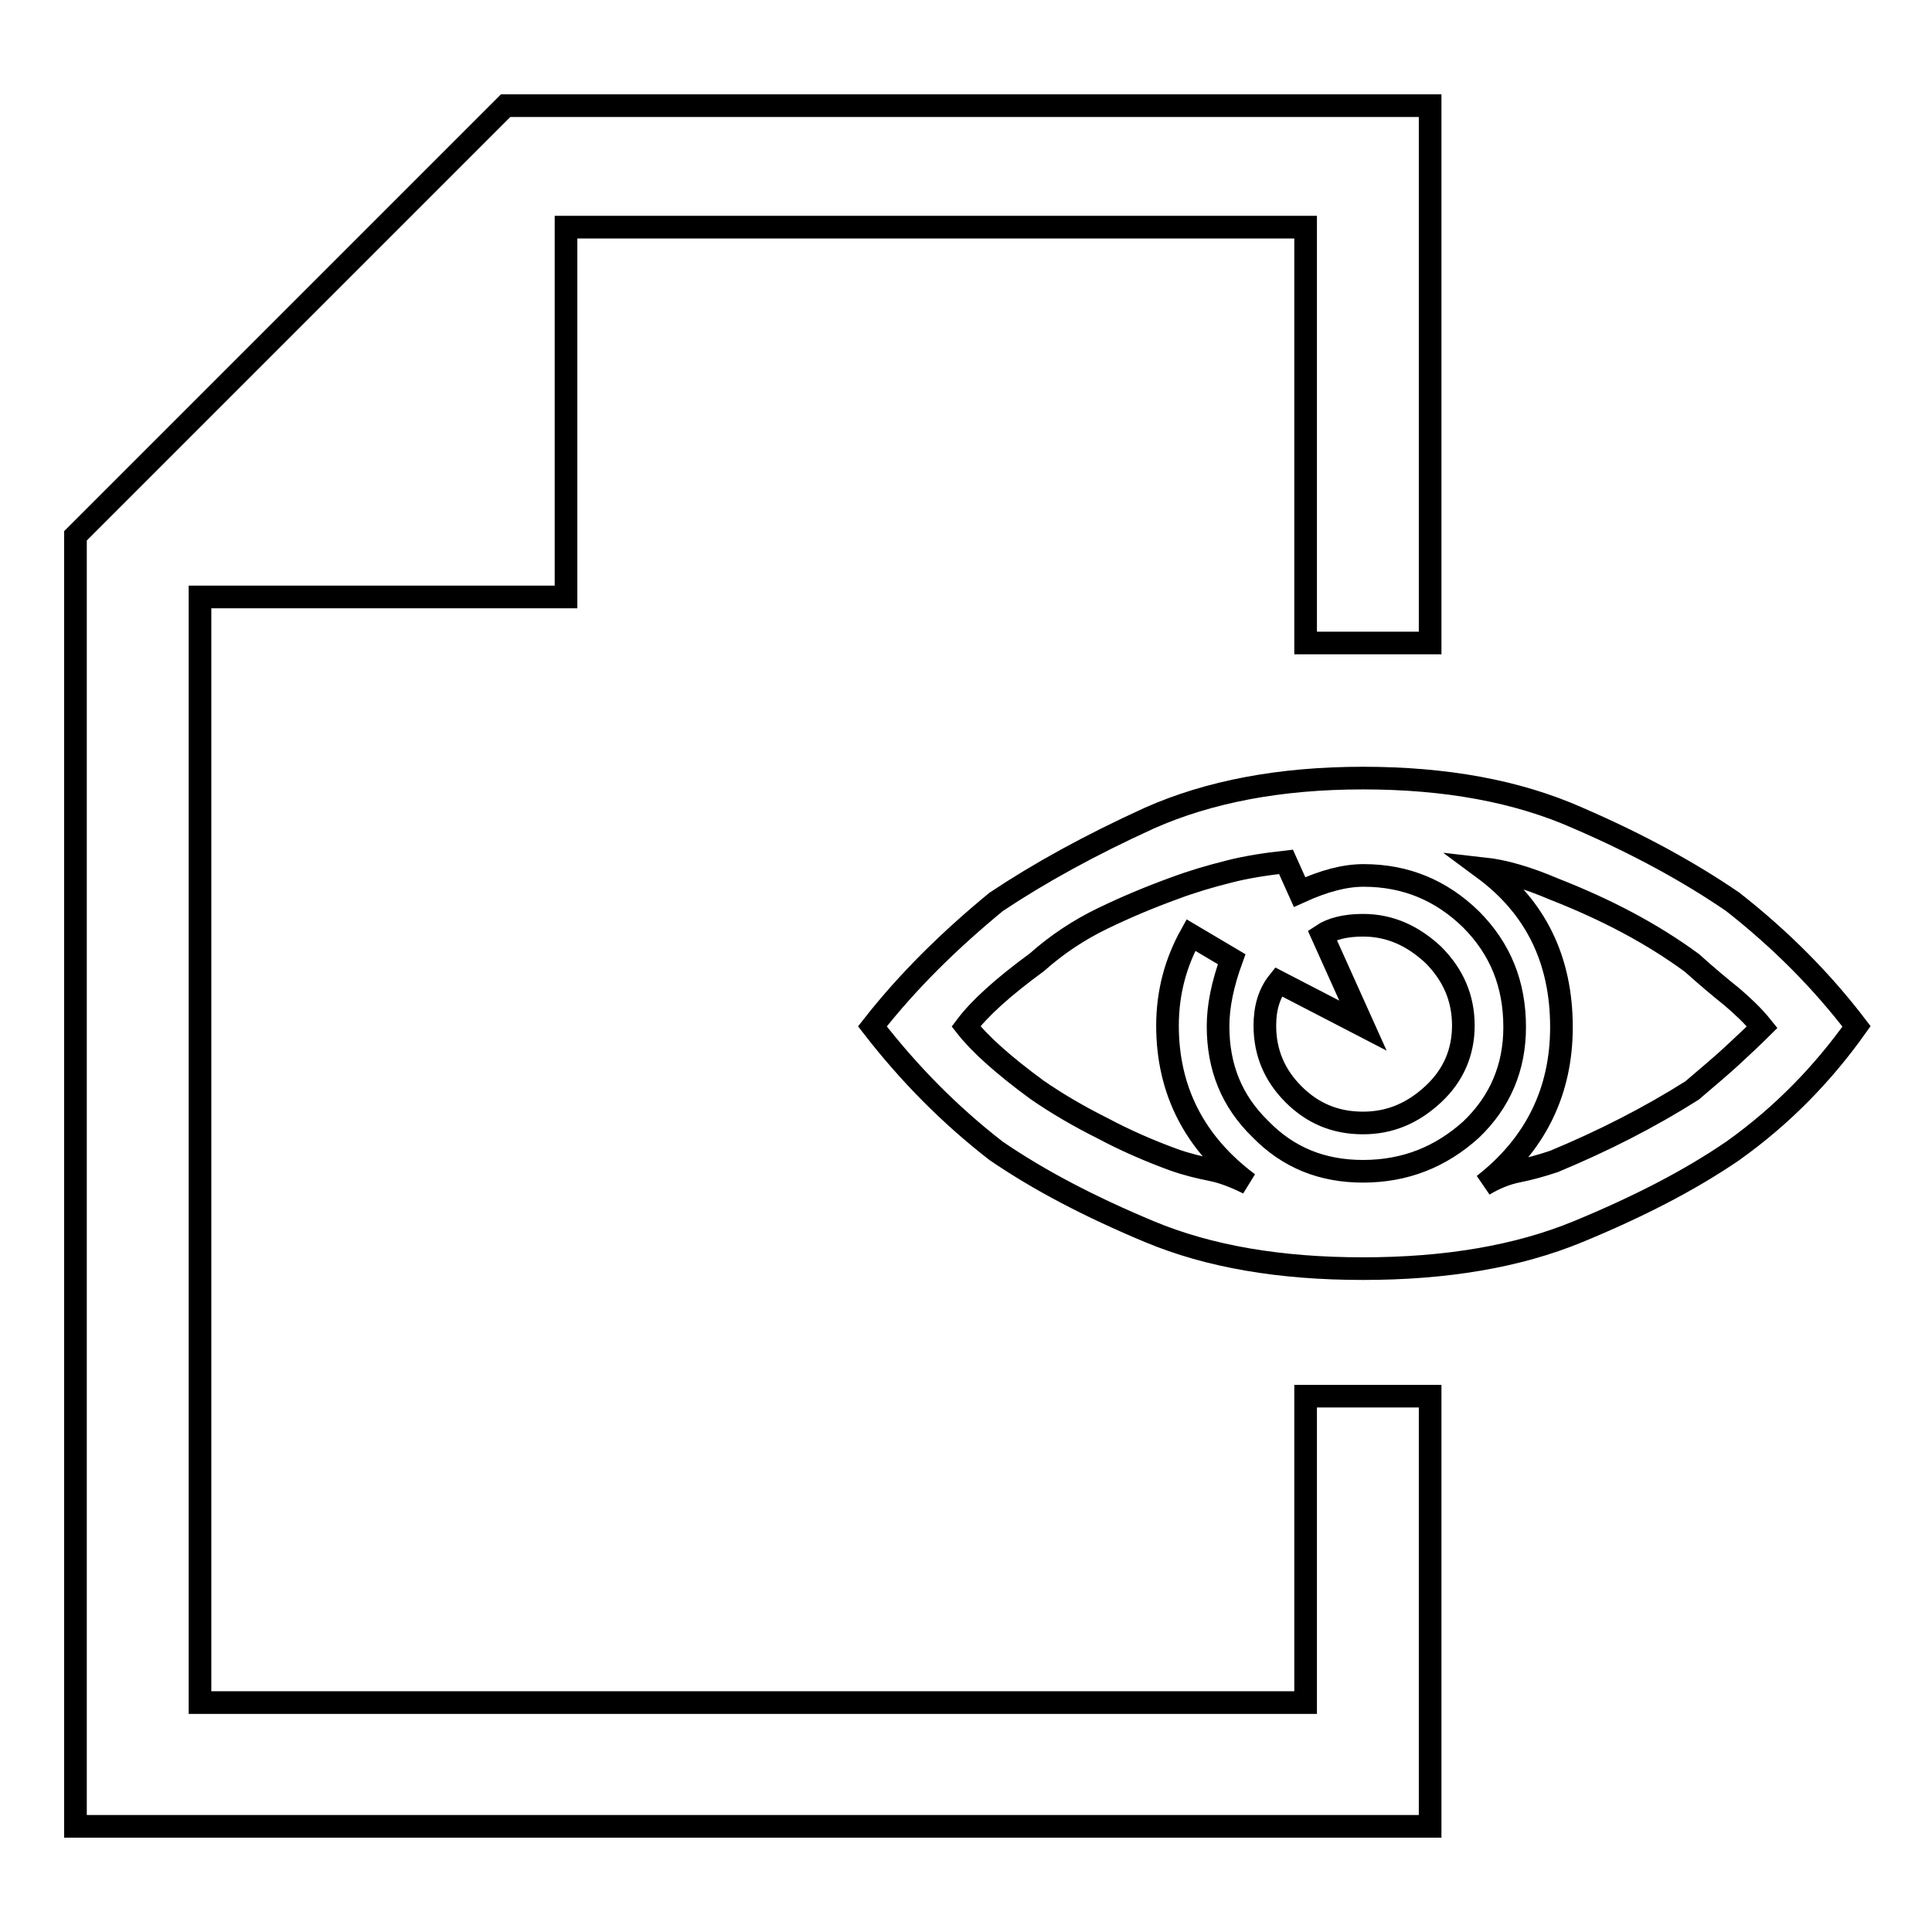
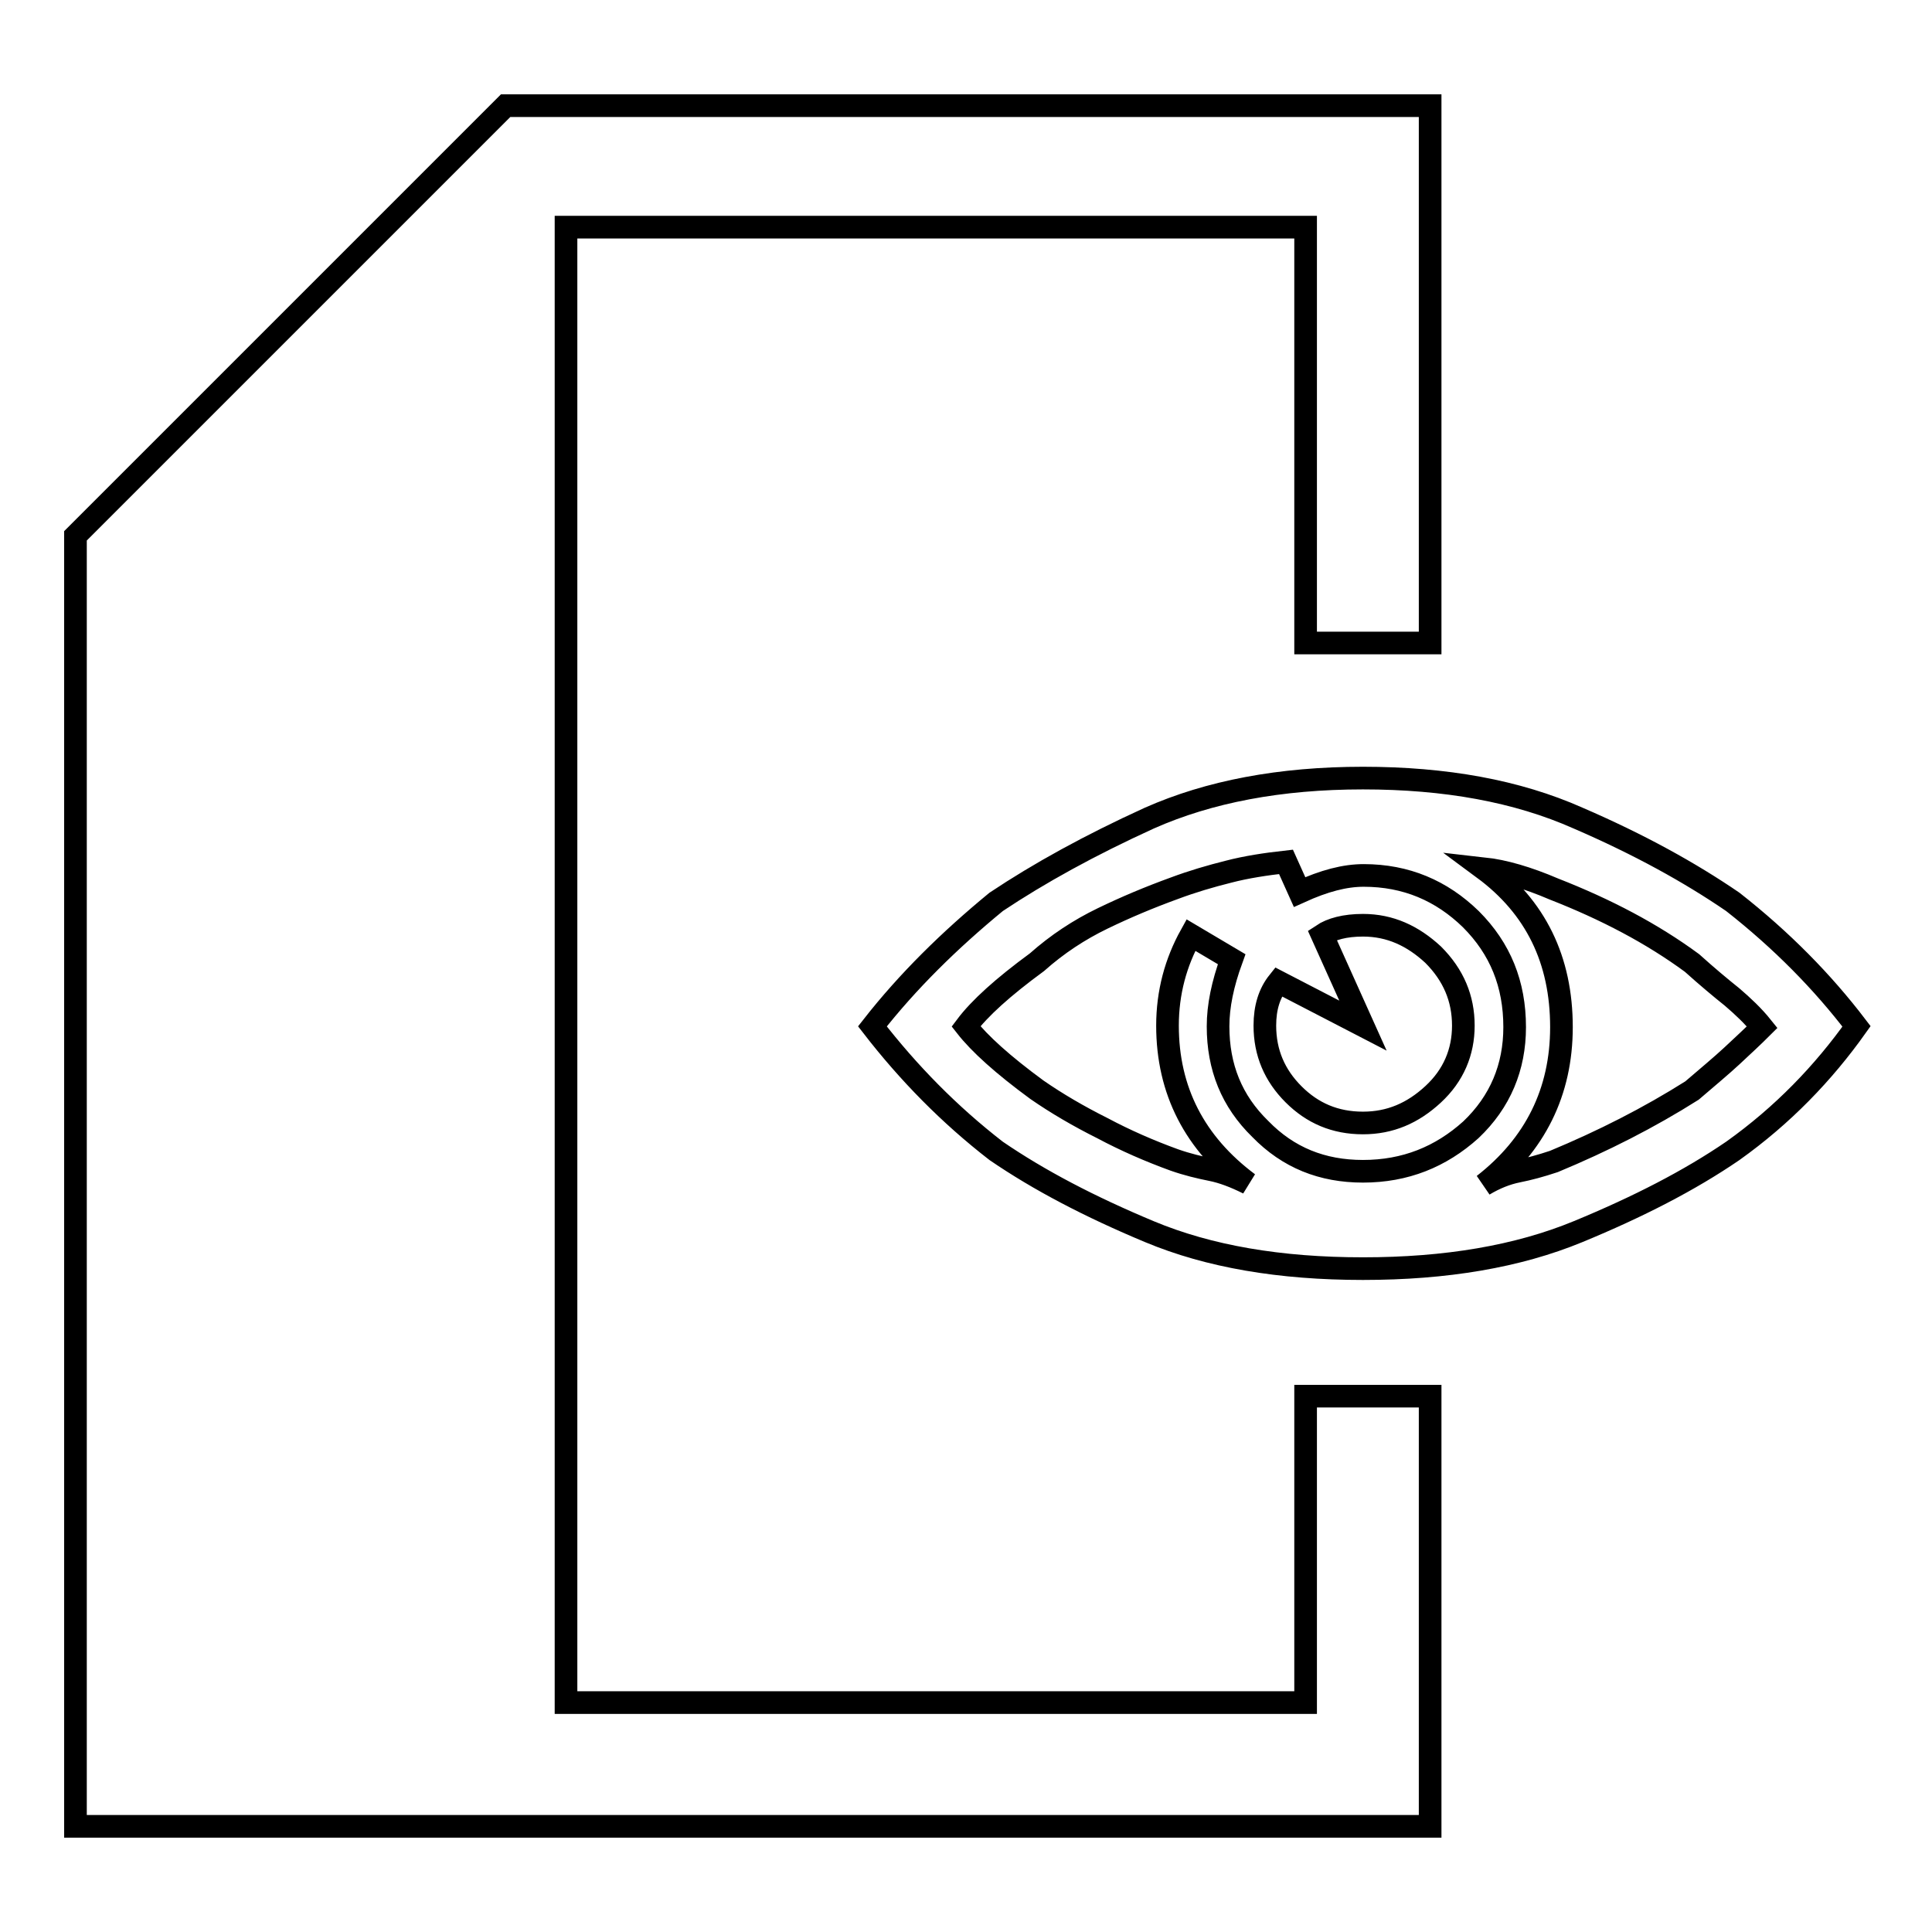
<svg xmlns="http://www.w3.org/2000/svg" version="1.1" x="0px" y="0px" viewBox="0 0 256 256" enable-background="new 0 0 256 256" xml:space="preserve">
  <g>
    <g>
-       <path stroke-width="3" fill-opacity="0" stroke="#000000" d="M173,185h16.5v57H10V71l57-57h122.5v71.2H173V30.1H75v49H26.5v146.5H173V185L173,185z M180.6,103.1c-11,0-20.4,1.8-28.3,5.3c-7.9,3.6-14.6,7.3-20.3,11.1c-6.2,5.1-11.7,10.5-16.4,16.5c4.8,6.2,10.2,11.7,16.4,16.5c5.7,3.9,12.4,7.4,20.3,10.7c7.9,3.3,17.3,4.9,28.3,4.9c11,0,20.5-1.6,28.5-4.9c8-3.3,14.8-6.8,20.5-10.7c6.6-4.7,12-10.3,16.4-16.5c-4.5-5.9-9.9-11.4-16.4-16.5c-5.7-3.9-12.4-7.6-20.5-11.1C201,104.8,191.5,103.1,180.6,103.1z M180.6,155.2c-5.4,0-9.9-1.8-13.6-5.6c-3.8-3.7-5.6-8.2-5.6-13.6c0-2.7,0.6-5.6,1.8-8.9l-5.4-3.2c-2,3.6-3.1,7.6-3.1,12c0,8.6,3.6,15.6,10.7,20.9c-1.8-0.9-3.4-1.5-4.9-1.8c-1.5-0.3-3.2-0.7-4.9-1.3c-3.3-1.2-6.5-2.6-9.5-4.2c-3.2-1.6-6.1-3.3-8.7-5.1c-4.5-3.3-7.6-6.1-9.4-8.4c1.8-2.4,4.9-5.2,9.4-8.5c2.7-2.4,5.6-4.3,8.7-5.8c3.1-1.5,6.2-2.8,9.5-4c2.4-0.9,4.8-1.6,7.2-2.2c2.3-0.6,4.9-1,7.6-1.3l1.8,4c3.3-1.5,6-2.2,8.5-2.2c5.6,0,10.3,2,14.2,5.8c3.9,3.9,5.8,8.6,5.8,14.3c0,5.3-1.9,9.9-5.8,13.6C190.9,153.3,186.2,155.2,180.6,155.2z M180.6,122.6c-2.4,0-4.2,0.5-5.4,1.3l5.4,12l-11.2-5.8c-1.2,1.5-1.8,3.4-1.8,5.8c0,3.6,1.3,6.6,3.8,9.1c2.5,2.5,5.5,3.8,9.2,3.8c3.6,0,6.6-1.3,9.3-3.8c2.7-2.5,4-5.6,4-9.1c0-3.6-1.3-6.7-4-9.4C187.2,124,184.2,122.6,180.6,122.6z M224.2,144.5c-5.7,3.6-11.8,6.7-18.3,9.4c-1.8,0.6-3.3,1-4.8,1.3c-1.5,0.3-3,0.9-4.5,1.8c6.8-5.3,10.3-12.3,10.3-20.9c0-8.9-3.4-15.9-10.3-21c2.7,0.3,5.8,1.2,9.3,2.7c6.9,2.7,13,5.9,18.3,9.8c2,1.8,3.8,3.3,5.3,4.5c1.4,1.2,2.8,2.5,4,4c-1.2,1.2-2.5,2.4-4,3.8C228.1,141.2,226.3,142.7,224.2,144.5z" />
+       <path stroke-width="3" fill-opacity="0" stroke="#000000" d="M173,185h16.5v57H10V71l57-57h122.5v71.2H173V30.1H75v49v146.5H173V185L173,185z M180.6,103.1c-11,0-20.4,1.8-28.3,5.3c-7.9,3.6-14.6,7.3-20.3,11.1c-6.2,5.1-11.7,10.5-16.4,16.5c4.8,6.2,10.2,11.7,16.4,16.5c5.7,3.9,12.4,7.4,20.3,10.7c7.9,3.3,17.3,4.9,28.3,4.9c11,0,20.5-1.6,28.5-4.9c8-3.3,14.8-6.8,20.5-10.7c6.6-4.7,12-10.3,16.4-16.5c-4.5-5.9-9.9-11.4-16.4-16.5c-5.7-3.9-12.4-7.6-20.5-11.1C201,104.8,191.5,103.1,180.6,103.1z M180.6,155.2c-5.4,0-9.9-1.8-13.6-5.6c-3.8-3.7-5.6-8.2-5.6-13.6c0-2.7,0.6-5.6,1.8-8.9l-5.4-3.2c-2,3.6-3.1,7.6-3.1,12c0,8.6,3.6,15.6,10.7,20.9c-1.8-0.9-3.4-1.5-4.9-1.8c-1.5-0.3-3.2-0.7-4.9-1.3c-3.3-1.2-6.5-2.6-9.5-4.2c-3.2-1.6-6.1-3.3-8.7-5.1c-4.5-3.3-7.6-6.1-9.4-8.4c1.8-2.4,4.9-5.2,9.4-8.5c2.7-2.4,5.6-4.3,8.7-5.8c3.1-1.5,6.2-2.8,9.5-4c2.4-0.9,4.8-1.6,7.2-2.2c2.3-0.6,4.9-1,7.6-1.3l1.8,4c3.3-1.5,6-2.2,8.5-2.2c5.6,0,10.3,2,14.2,5.8c3.9,3.9,5.8,8.6,5.8,14.3c0,5.3-1.9,9.9-5.8,13.6C190.9,153.3,186.2,155.2,180.6,155.2z M180.6,122.6c-2.4,0-4.2,0.5-5.4,1.3l5.4,12l-11.2-5.8c-1.2,1.5-1.8,3.4-1.8,5.8c0,3.6,1.3,6.6,3.8,9.1c2.5,2.5,5.5,3.8,9.2,3.8c3.6,0,6.6-1.3,9.3-3.8c2.7-2.5,4-5.6,4-9.1c0-3.6-1.3-6.7-4-9.4C187.2,124,184.2,122.6,180.6,122.6z M224.2,144.5c-5.7,3.6-11.8,6.7-18.3,9.4c-1.8,0.6-3.3,1-4.8,1.3c-1.5,0.3-3,0.9-4.5,1.8c6.8-5.3,10.3-12.3,10.3-20.9c0-8.9-3.4-15.9-10.3-21c2.7,0.3,5.8,1.2,9.3,2.7c6.9,2.7,13,5.9,18.3,9.8c2,1.8,3.8,3.3,5.3,4.5c1.4,1.2,2.8,2.5,4,4c-1.2,1.2-2.5,2.4-4,3.8C228.1,141.2,226.3,142.7,224.2,144.5z" />
    </g>
  </g>
</svg>